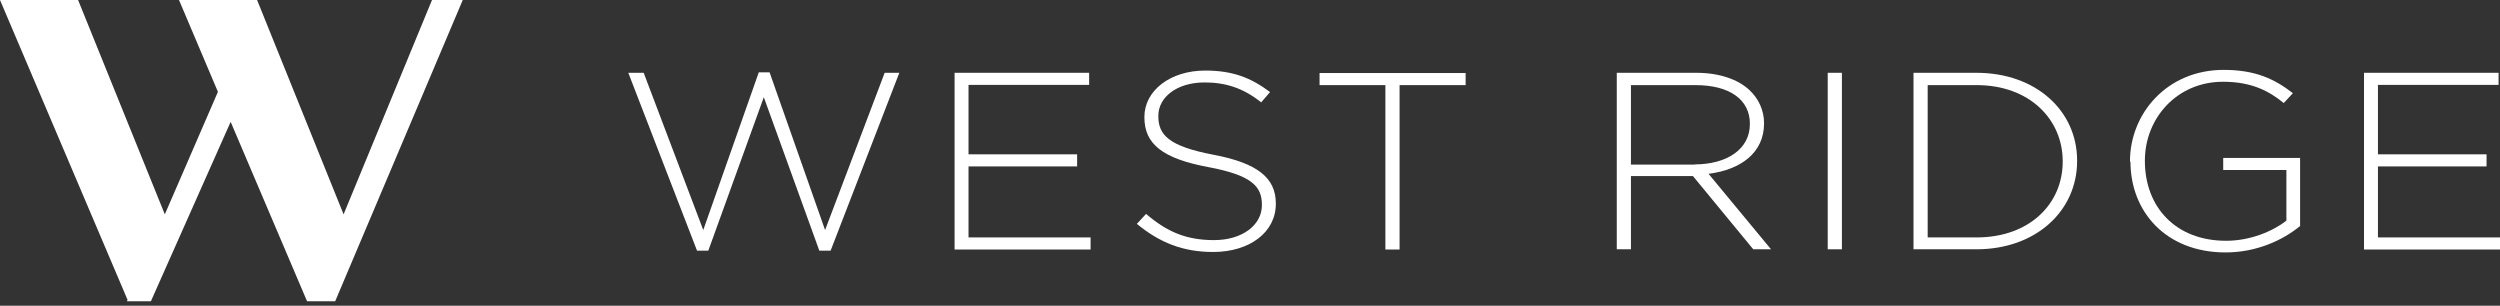
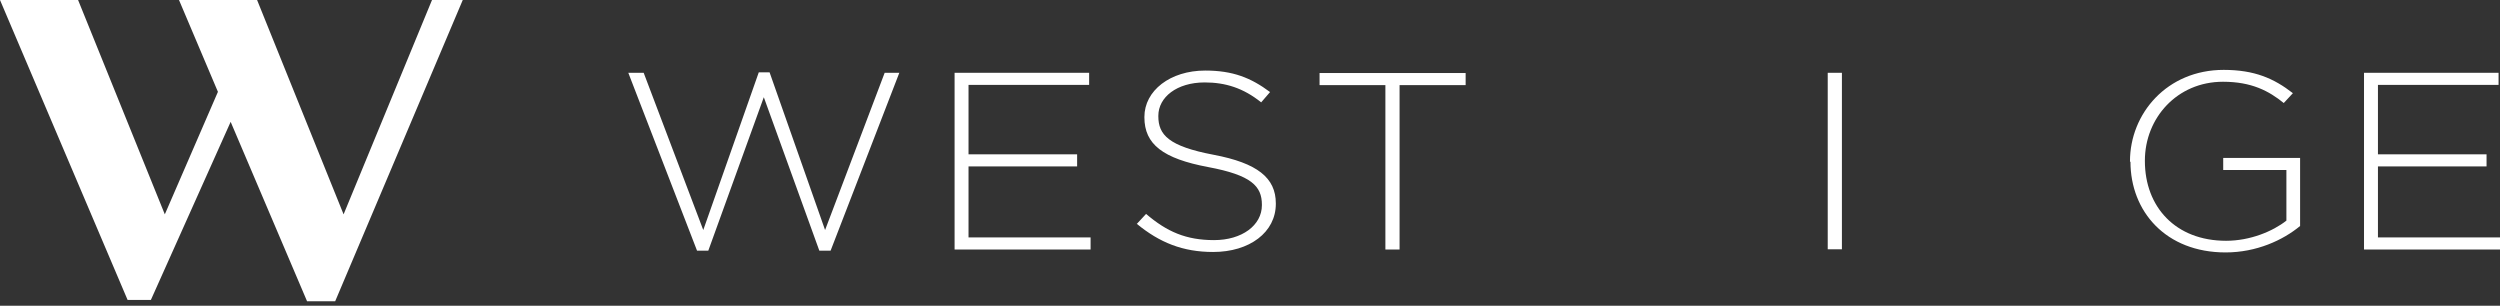
<svg xmlns="http://www.w3.org/2000/svg" width="278" height="34" viewBox="0 0 278 34" fill="none">
  <rect x="0" y="0" width="278" height="34" fill="#333333" stroke="none" />
  <path d="M69.841 8.095H71.577L78.203 25.579L84.375 8.045H85.578L91.749 25.579L98.375 8.095H100.005L92.364 27.871H91.108L84.936 10.81L78.764 27.871H77.509L69.867 8.095H69.841Z" fill="white" />
  <path d="M106.124 8.095H121.112V9.44H107.7V17.161H119.776V18.506H107.7V26.401H121.273V27.746H106.15V8.095H106.124Z" fill="white" />
  <path d="M126.429 24.882L127.444 23.786C129.769 25.779 131.906 26.7 135.006 26.7C138.105 26.7 140.323 25.056 140.323 22.815V22.765C140.323 20.698 139.147 19.477 134.364 18.581C129.315 17.634 127.257 16.04 127.257 13.051V13.001C127.257 10.087 130.116 7.846 134.017 7.846C137.09 7.846 139.094 8.643 141.231 10.237L140.242 11.383C138.265 9.788 136.261 9.166 133.964 9.166C130.864 9.166 128.807 10.81 128.807 12.877V12.927C128.807 14.994 129.956 16.264 134.952 17.211C139.815 18.132 141.872 19.776 141.872 22.616V22.665C141.872 25.828 138.96 28.02 134.899 28.02C131.532 28.02 128.941 26.974 126.402 24.882H126.429Z" fill="white" />
  <path d="M154.082 9.465H146.735V8.12H162.979V9.465H155.632V27.746H154.056V9.465H154.082Z" fill="white" />
-   <path d="M179.785 8.095H188.629C191.22 8.095 193.304 8.842 194.56 10.037C195.548 10.959 196.163 12.279 196.163 13.674V13.724C196.163 17.011 193.545 18.879 189.991 19.328L196.938 27.721H194.961L188.254 19.577H181.361V27.721H179.785V8.095ZM188.441 18.282C191.968 18.282 194.587 16.638 194.587 13.798V13.749C194.587 11.108 192.369 9.465 188.548 9.465H181.361V18.307H188.468L188.441 18.282Z" fill="white" />
  <path d="M203.243 8.095H204.82V27.721H203.243V8.095Z" fill="white" />
-   <path d="M212.782 8.095H219.782C226.408 8.095 230.976 12.329 230.976 17.858V17.908C230.976 23.437 226.408 27.721 219.782 27.721H212.782V8.095ZM214.358 9.465V26.401H219.808C225.686 26.401 229.373 22.665 229.373 17.983V17.933C229.373 13.275 225.686 9.465 219.808 9.465H214.358Z" fill="white" />
  <path d="M236.854 17.983V17.933C236.854 12.628 240.969 7.771 247.274 7.771C250.694 7.771 252.858 8.717 254.969 10.361L253.954 11.457C252.297 10.112 250.374 9.091 247.194 9.091C242.091 9.091 238.511 13.126 238.511 17.858V17.908C238.511 22.989 241.904 26.775 247.542 26.775C250.213 26.775 252.725 25.729 254.248 24.533V18.904H247.221V17.559H255.771V25.131C253.874 26.7 250.935 28.07 247.488 28.07C240.835 28.07 236.908 23.512 236.908 17.983H236.854Z" fill="white" />
  <path d="M262.851 8.095H277.84V9.44H264.427V17.161H276.504V18.506H264.427V26.401H278V27.746H262.878V8.095H262.851Z" fill="white" />
-   <path d="M38.207 23.836L28.588 0H19.905L24.233 10.212L18.328 23.836L8.683 0H0L14.187 33.35L14.107 33.5H16.779L25.649 13.549L34.145 33.5H34.226H37.272L51.459 0H48.039L38.207 23.836Z" fill="white" />
+   <path d="M38.207 23.836L28.588 0H19.905L24.233 10.212L18.328 23.836L8.683 0H0L14.187 33.35H16.779L25.649 13.549L34.145 33.5H34.226H37.272L51.459 0H48.039L38.207 23.836Z" fill="white" />
</svg>